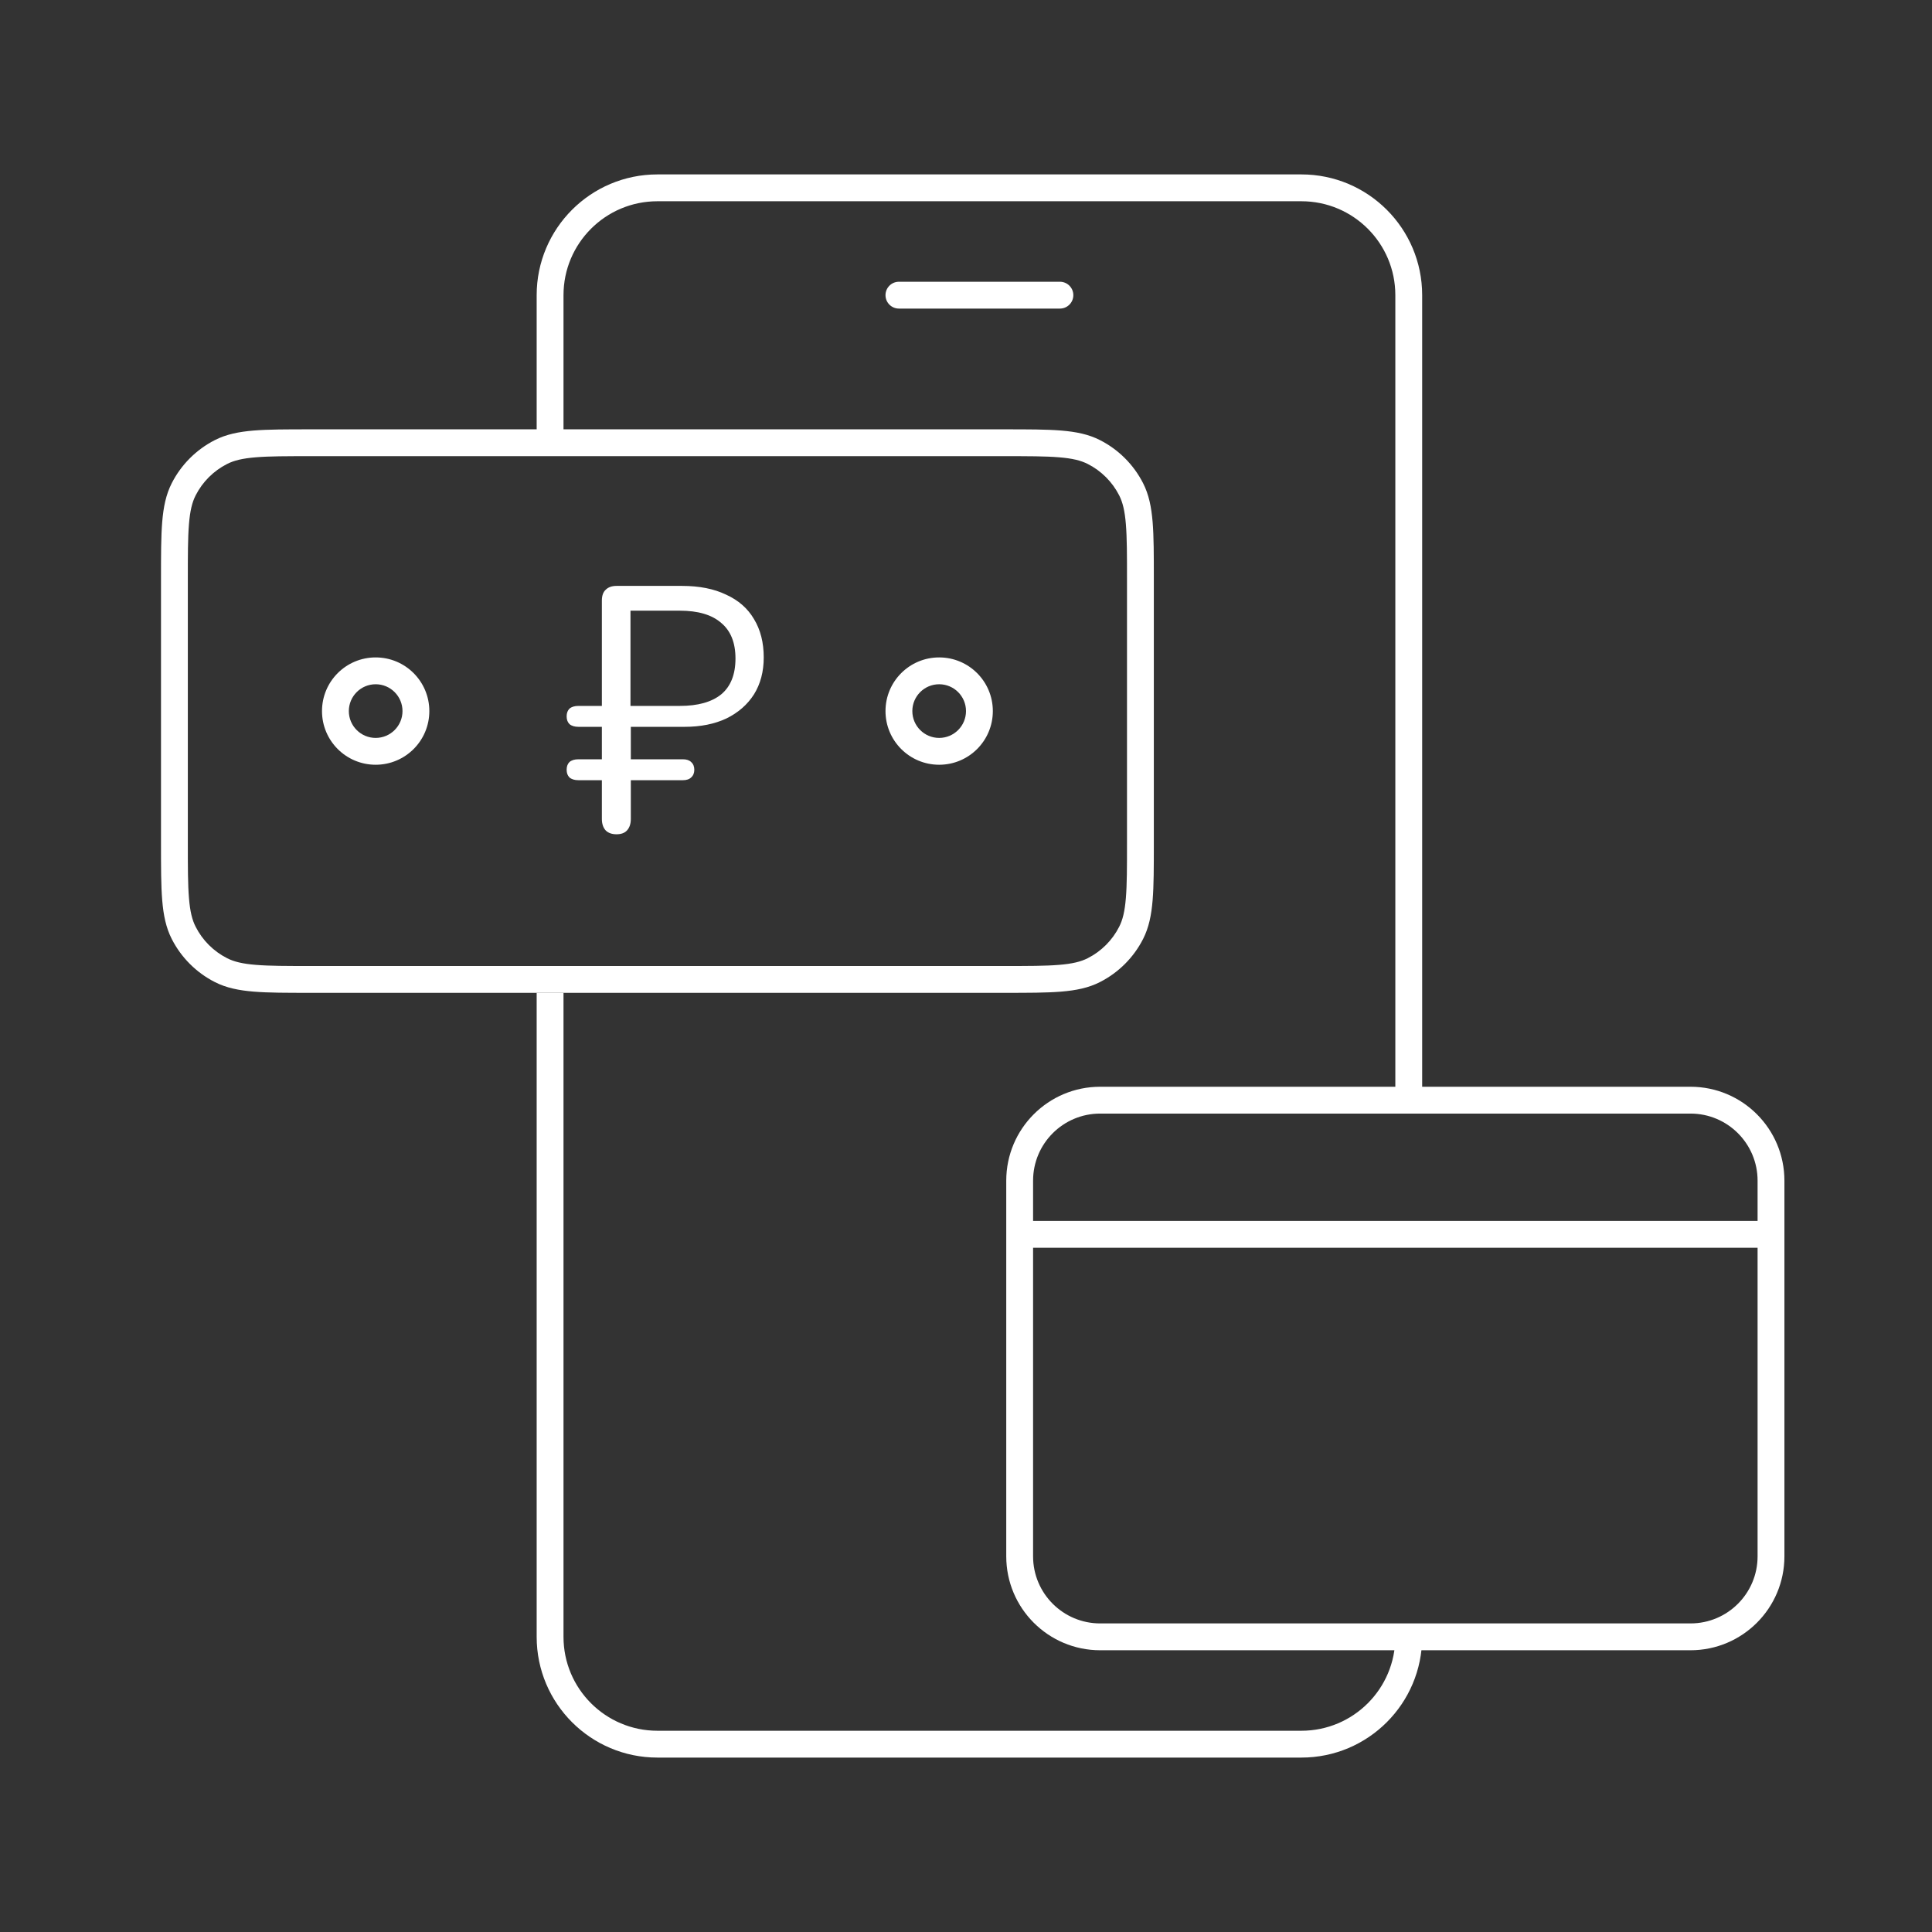
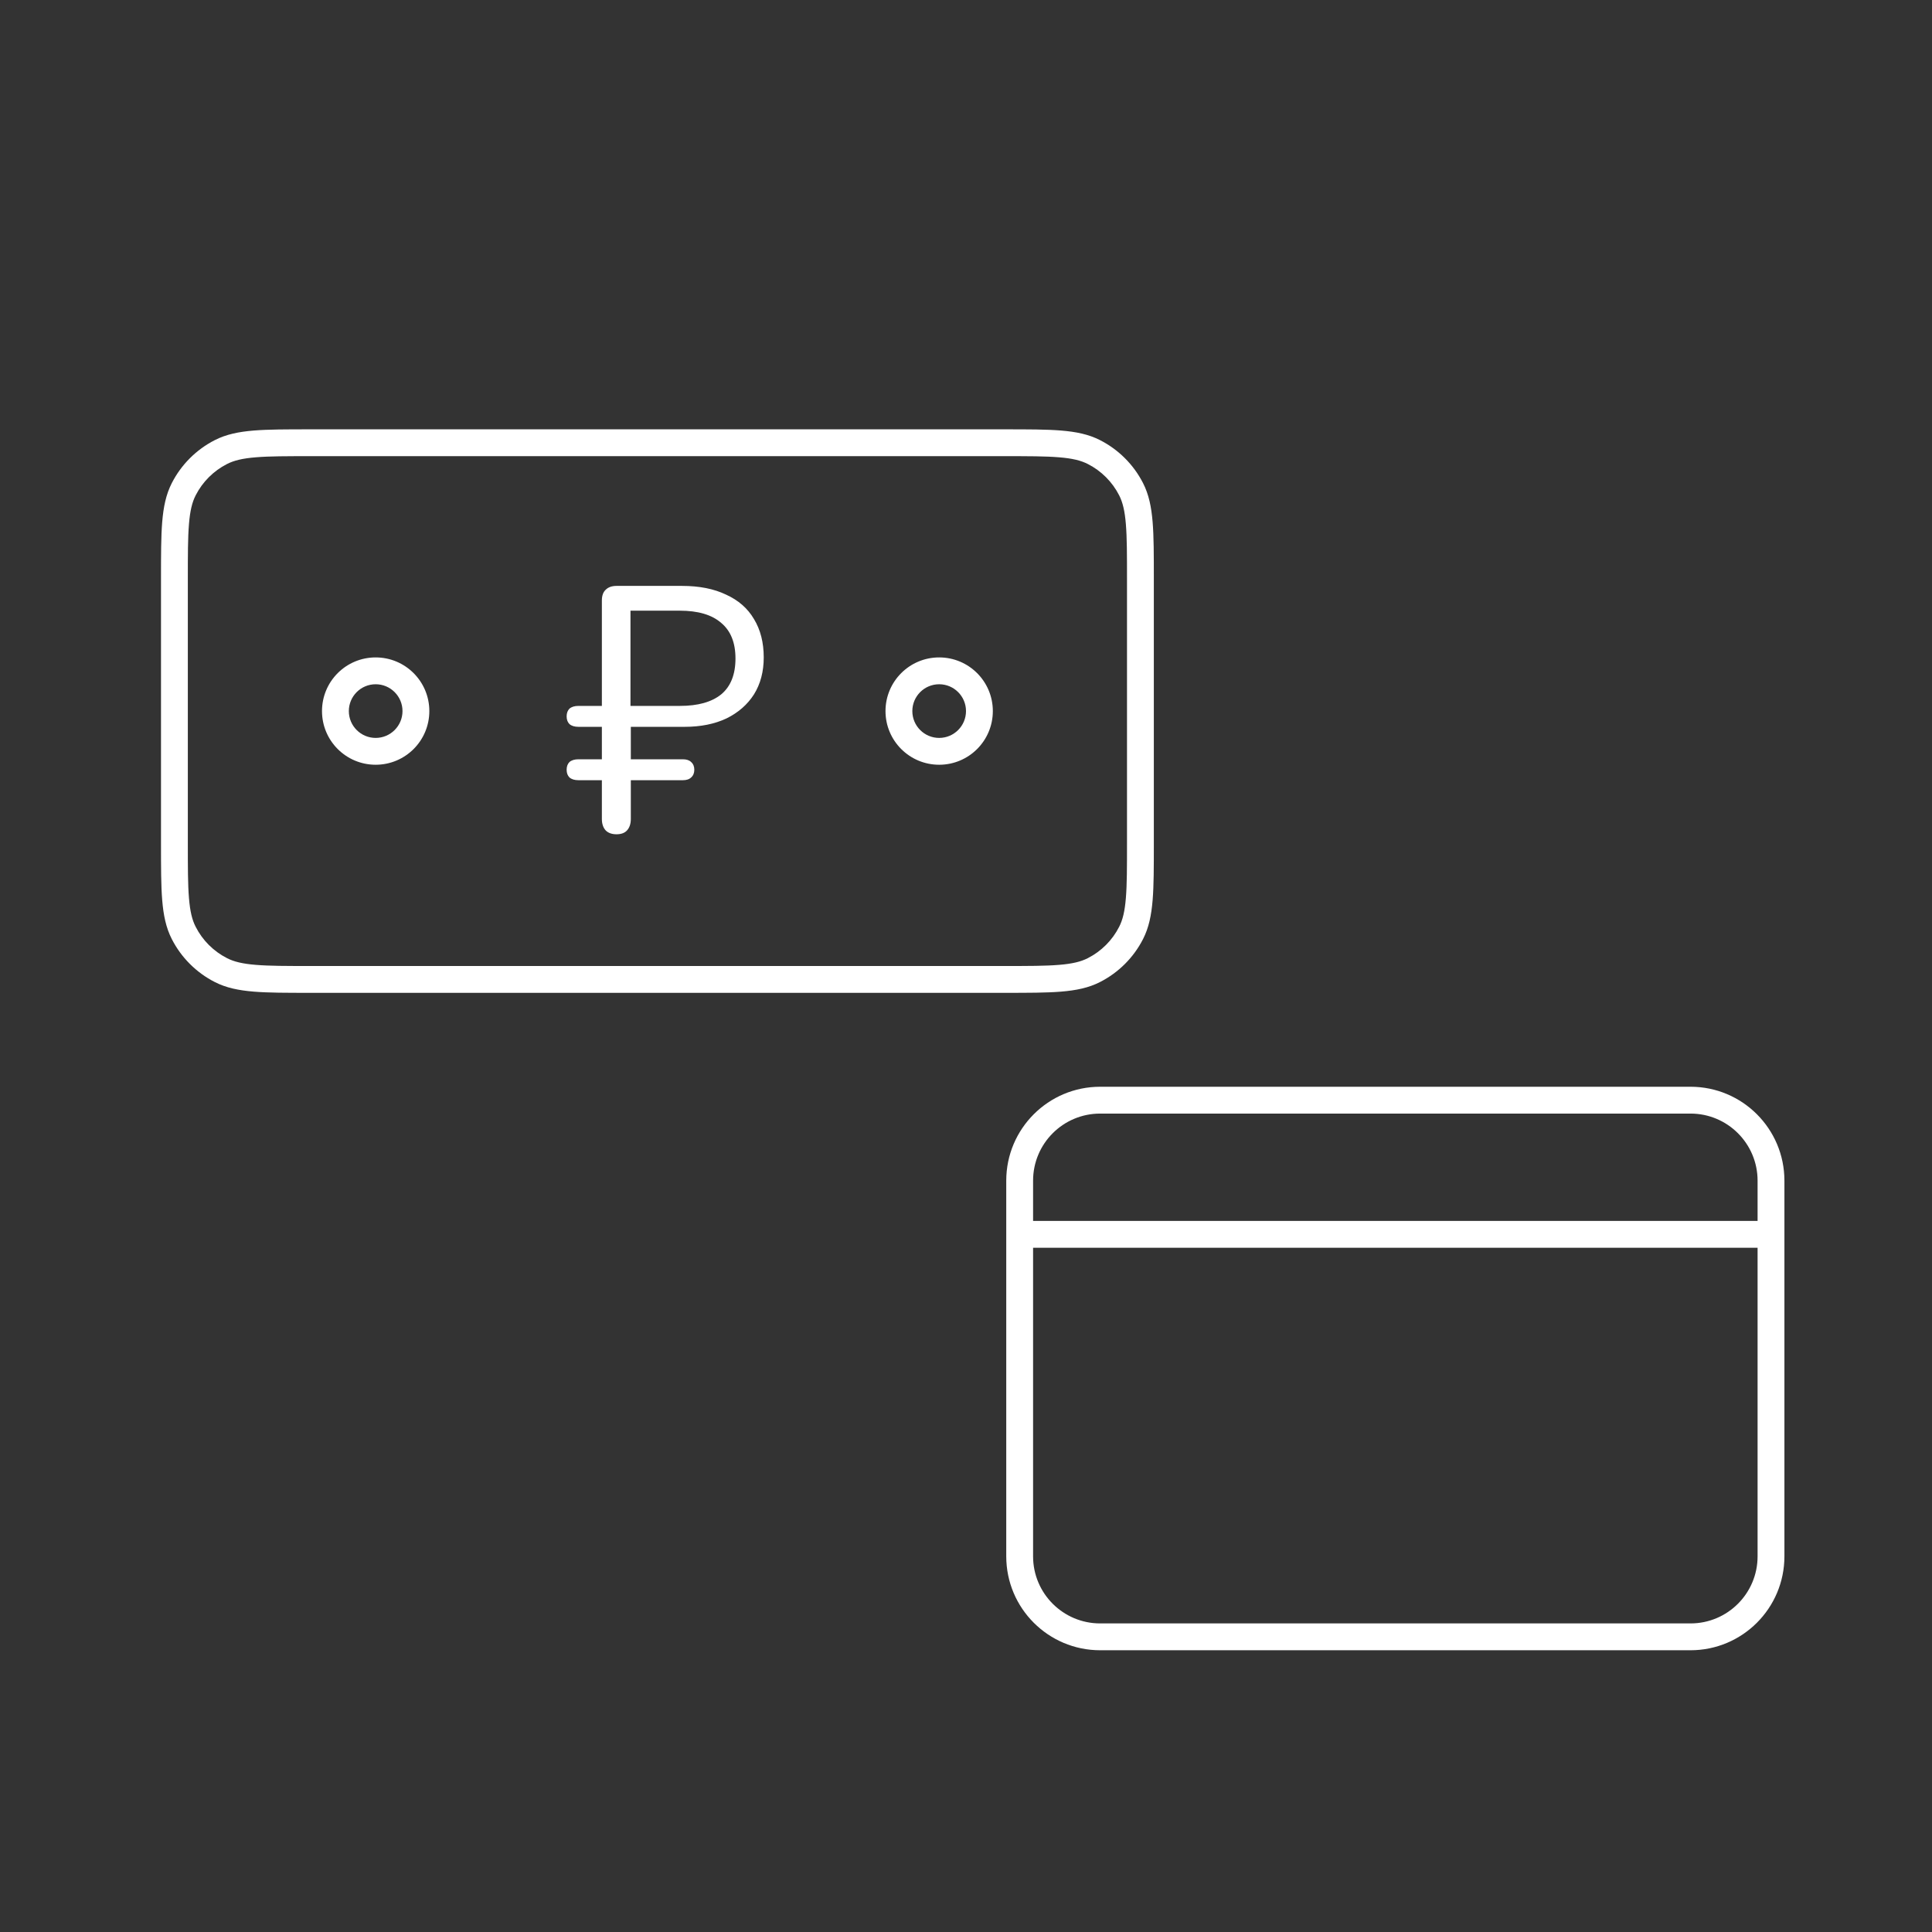
<svg xmlns="http://www.w3.org/2000/svg" width="72" height="72" viewBox="0 0 72 72" fill="none">
  <rect x="0" y="0" width="72" height="72" fill="#333333" stroke="none" />
-   <path fill-rule="evenodd" clip-rule="evenodd" d="M24.5 6.5C22.015 6.5 20 8.515 20 11V16.5H21V11C21 9.067 22.567 7.5 24.5 7.5H48.5C50.433 7.5 52 9.067 52 11V41H53V11C53 8.515 50.985 6.5 48.5 6.5H24.5ZM21 61V37H20V61C20 63.485 22.015 65.5 24.5 65.5H48.5C50.985 65.5 53 63.485 53 61H52C52 62.933 50.433 64.5 48.5 64.5H24.5C22.567 64.5 21 62.933 21 61ZM33.5 10.5C33.224 10.5 33 10.724 33 11C33 11.276 33.224 11.5 33.5 11.5H39.5C39.776 11.5 40 11.276 40 11C40 10.724 39.776 10.5 39.5 10.5H33.5Z" fill="white" />
  <path fill-rule="evenodd" clip-rule="evenodd" d="M41 40.5C39.067 40.5 37.5 42.067 37.5 44V46V58C37.5 59.933 39.067 61.5 41 61.5H63C64.933 61.5 66.5 59.933 66.5 58V46V44C66.5 42.067 64.933 40.5 63 40.5H41ZM65.5 45.5V44C65.5 42.619 64.381 41.5 63 41.5H41C39.619 41.5 38.5 42.619 38.5 44V45.5H65.5ZM38.5 46.5H65.5V58C65.5 59.381 64.381 60.5 63 60.5H41C39.619 60.5 38.5 59.381 38.5 58V46.5Z" fill="white" />
  <path fill-rule="evenodd" clip-rule="evenodd" d="M11.582 16H11.56C10.689 16 10.005 16 9.455 16.045C8.895 16.091 8.429 16.186 8.007 16.401C7.316 16.753 6.753 17.315 6.401 18.006C6.186 18.428 6.091 18.893 6.045 19.453C6 20.003 6 20.687 6 21.557V21.557V21.579V31.421V31.443C6 32.313 6 32.997 6.045 33.546C6.091 34.107 6.186 34.572 6.401 34.994C6.753 35.685 7.316 36.247 8.007 36.599C8.429 36.814 8.895 36.909 9.455 36.955C10.005 37 10.69 37 11.56 37H11.582H37.418H37.44C38.311 37 38.995 37 39.545 36.955C40.105 36.909 40.571 36.814 40.992 36.599C41.684 36.247 42.247 35.685 42.599 34.994C42.814 34.572 42.909 34.107 42.955 33.546C43 32.997 43 32.313 43 31.443V31.443V31.443V31.443V31.421V21.579V21.557V21.557V21.557V21.557C43 20.687 43 20.003 42.955 19.454C42.909 18.893 42.814 18.428 42.599 18.006C42.247 17.315 41.684 16.753 40.992 16.401C40.571 16.186 40.105 16.091 39.545 16.045C38.995 16 38.311 16 37.44 16H37.418H11.582ZM8.461 17.292C8.719 17.16 9.038 17.082 9.537 17.042C10.041 17 10.685 17 11.582 17H37.418C38.315 17 38.959 17 39.463 17.042C39.962 17.082 40.281 17.16 40.539 17.292C41.042 17.548 41.452 17.957 41.708 18.46C41.84 18.718 41.918 19.037 41.958 19.535C42 20.039 42 20.682 42 21.579V31.421C42 32.318 42 32.961 41.958 33.465C41.918 33.963 41.84 34.282 41.708 34.539C41.452 35.043 41.042 35.452 40.539 35.708C40.281 35.84 39.962 35.918 39.463 35.958C38.959 36 38.315 36 37.418 36H11.582C10.685 36 10.041 36 9.537 35.958C9.038 35.918 8.719 35.84 8.461 35.708C7.958 35.452 7.548 35.043 7.292 34.539C7.16 34.282 7.082 33.963 7.042 33.465C7 32.961 7 32.318 7 31.421L7 21.579C7 20.682 7 20.039 7.042 19.535C7.082 19.037 7.16 18.718 7.292 18.46C7.548 17.957 7.958 17.548 8.461 17.292ZM15 26.5C15 27.052 14.552 27.5 14 27.5C13.448 27.5 13 27.052 13 26.5C13 25.948 13.448 25.5 14 25.5C14.552 25.5 15 25.948 15 26.5ZM16 26.5C16 27.605 15.105 28.5 14 28.5C12.895 28.5 12 27.605 12 26.5C12 25.395 12.895 24.5 14 24.5C15.105 24.5 16 25.395 16 26.5ZM35 27.5C35.552 27.5 36 27.052 36 26.5C36 25.948 35.552 25.5 35 25.5C34.448 25.5 34 25.948 34 26.5C34 27.052 34.448 27.5 35 27.5ZM35 28.5C36.105 28.5 37 27.605 37 26.5C37 25.395 36.105 24.5 35 24.5C33.895 24.5 33 25.395 33 26.5C33 27.605 33.895 28.5 35 28.5ZM22.573 30.948C22.668 31.043 22.803 31.091 22.976 31.091C23.149 31.091 23.279 31.043 23.366 30.948C23.461 30.844 23.509 30.701 23.509 30.519V29.076H25.446C25.585 29.076 25.689 29.041 25.758 28.972C25.836 28.903 25.875 28.807 25.875 28.686C25.875 28.565 25.836 28.469 25.758 28.4C25.689 28.331 25.585 28.296 25.446 28.296H23.509V27.087H25.511C26.109 27.087 26.629 26.983 27.071 26.775C27.513 26.558 27.855 26.259 28.098 25.878C28.341 25.488 28.462 25.029 28.462 24.5C28.462 23.945 28.341 23.469 28.098 23.07C27.864 22.671 27.517 22.368 27.058 22.16C26.607 21.943 26.061 21.835 25.42 21.835H22.976C22.803 21.835 22.668 21.883 22.573 21.978C22.478 22.065 22.43 22.199 22.43 22.381V26.307H21.559C21.412 26.307 21.299 26.342 21.221 26.411C21.152 26.48 21.117 26.576 21.117 26.697C21.117 26.818 21.152 26.914 21.221 26.983C21.299 27.052 21.412 27.087 21.559 27.087H22.43V28.296H21.559C21.412 28.296 21.299 28.331 21.221 28.4C21.152 28.469 21.117 28.565 21.117 28.686C21.117 28.807 21.152 28.903 21.221 28.972C21.299 29.041 21.412 29.076 21.559 29.076H22.43V30.519C22.43 30.701 22.478 30.844 22.573 30.948ZM25.342 26.307H23.496V22.758H25.329C26.014 22.758 26.529 22.91 26.876 23.213C27.231 23.508 27.409 23.95 27.409 24.539C27.409 25.137 27.231 25.583 26.876 25.878C26.521 26.164 26.009 26.307 25.342 26.307Z" fill="white" />
</svg>